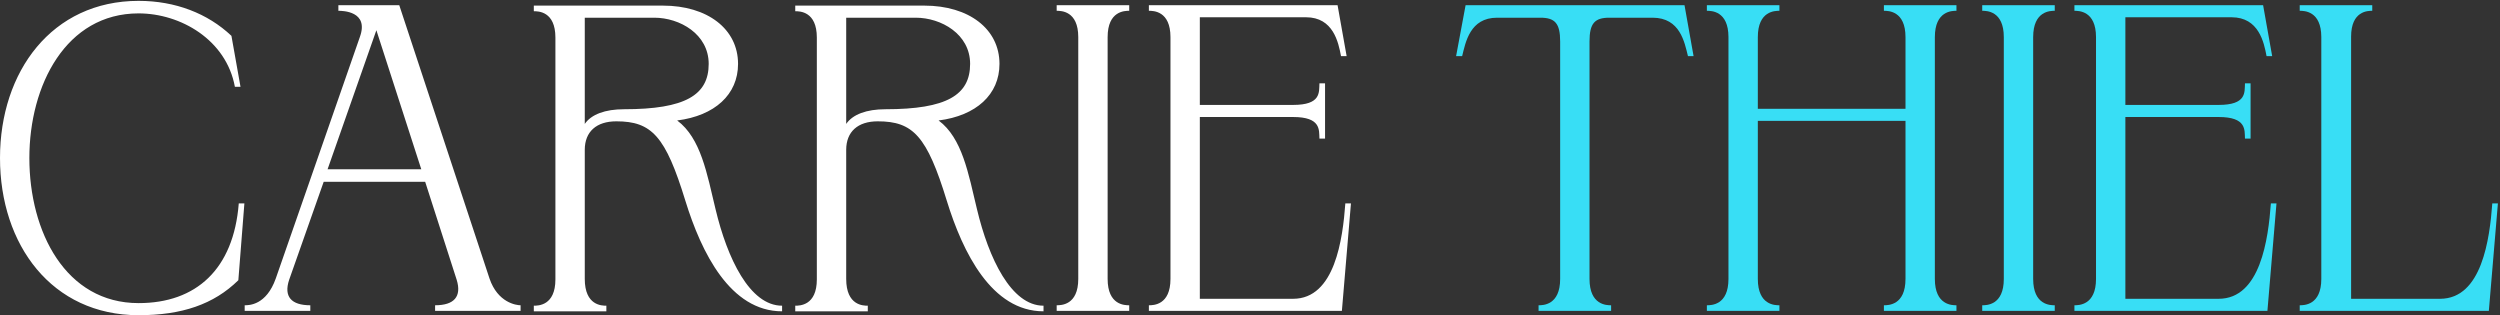
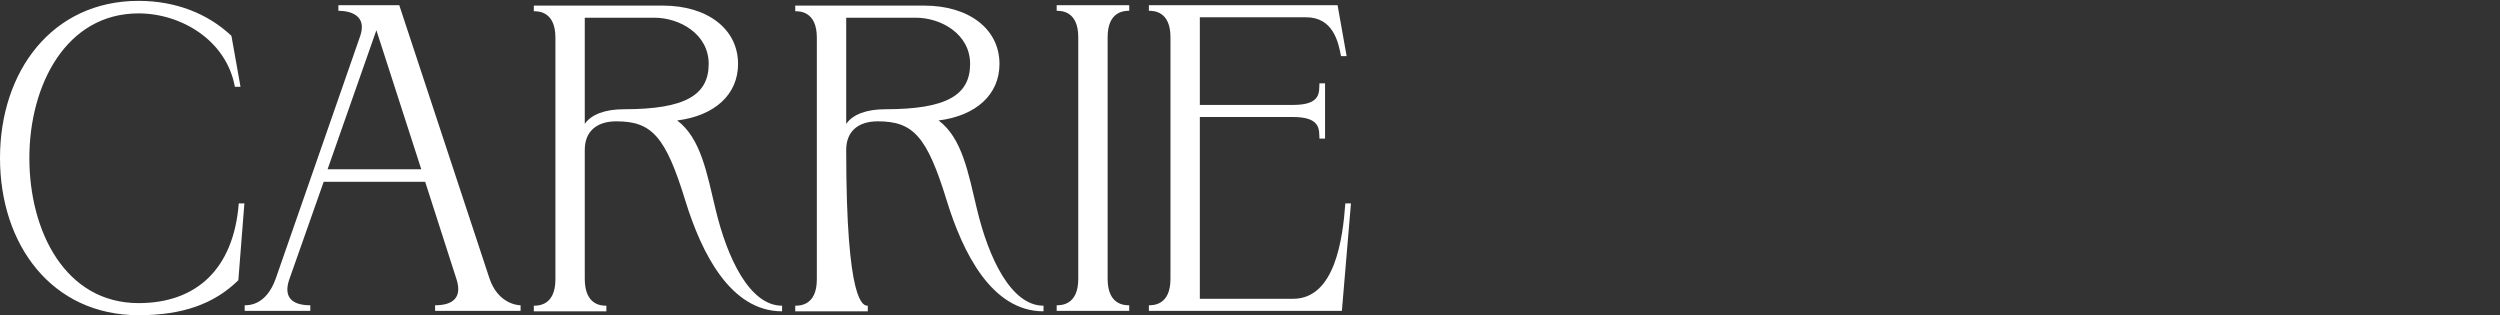
<svg xmlns="http://www.w3.org/2000/svg" width="1158" height="146" viewBox="0 0 1158 146" fill="none">
  <rect x="0" y="0" width="1158" height="146" fill="#333333" stroke="none" />
-   <path d="M2.38419e-07 73.2C2.38419e-07 33.2 24 0.4 64.2 0.4C81.2 0.4 96.2 6.2 107.2 16.6L111.4 40.2H108.8C104.8 18.4 83.6 6.2 64.2 6.2C30.6 6.2 13.6 39.4 13.6 73.2C13.6 107.4 30.4 140.4 64.2 140.4C90.8 140.4 108.2 124.8 110.6 94.2H113.2L110.4 129.8C99 141 84.2 146 64.2 146C24 146 2.38419e-07 113.4 2.38419e-07 73.2ZM184.936 2.4L226.736 129C230.536 140.2 239.136 141.4 241.136 141.4V144H201.536V141.4C210.336 141.4 213.936 137.4 211.536 129.6L196.936 84.2H149.936L133.936 129.6C131.336 137.4 134.936 141.4 143.736 141.4V144H113.336V141.4C115.336 141.4 123.336 141.4 127.736 129L166.736 17C170.936 5.2 158.736 5 156.736 5V2.4H184.936ZM174.336 14L151.736 78.4H195.136L174.336 14ZM331.466 97C336.866 119.6 347.266 141.6 362.266 141.6V144.2C338.266 144.2 324.866 117 317.466 93C308.266 63 301.866 56.2 285.466 56.2C276.266 56.2 270.866 61 270.866 69.4V129.2C270.866 141.6 278.866 141.6 280.866 141.6V144.2H247.266V141.6C249.266 141.6 257.266 141.6 257.266 129.4V17.4C257.266 5.2 249.266 5.2 247.266 5.2V2.6H307.066C327.666 2.6 341.866 13.4 341.866 29.6C341.866 43.8 331.066 53.6 313.666 55.8C324.666 64 327.466 80.4 331.466 97ZM289.066 50.6C317.466 50.6 328.266 44 328.266 29.6C328.266 15.8 314.866 8.2 303.066 8.2H270.866V57.4C273.866 53 280.266 50.6 289.066 50.6ZM452.559 97C457.959 119.6 468.359 141.6 483.359 141.6V144.2C459.359 144.2 445.959 117 438.559 93C429.359 63 422.959 56.2 406.559 56.2C397.359 56.2 391.959 61 391.959 69.4V129.2C391.959 141.6 399.959 141.6 401.959 141.6V144.2H368.359V141.6C370.359 141.6 378.359 141.6 378.359 129.4V17.4C378.359 5.2 370.359 5.2 368.359 5.2V2.6H428.159C448.759 2.6 462.959 13.4 462.959 29.6C462.959 43.8 452.159 53.6 434.759 55.8C445.759 64 448.559 80.4 452.559 97ZM410.159 50.6C438.559 50.6 449.359 44 449.359 29.6C449.359 15.8 435.959 8.2 424.159 8.2H391.959V57.4C394.959 53 401.359 50.6 410.159 50.6ZM523.053 144H489.453V141.4C491.453 141.4 499.453 141.4 499.453 129.2V17.2C499.453 5 491.453 5 489.453 5V2.4H523.053V5C521.053 5 513.053 5 513.053 17.2V129.2C513.053 141.4 521.053 141.4 523.053 141.4V144ZM621.561 144H532.161V141.4C534.161 141.4 542.161 141.4 542.161 129.2V17.2C542.161 5 534.161 5 532.161 5V2.4H619.561L623.761 26H621.161C619.961 19.6 617.561 8 604.961 8H555.761V48.6H598.961C611.961 48.6 610.961 42.8 611.161 38.6H613.761V64.2H611.161C610.961 60.2 611.961 54.2 598.961 54.2H555.761V138.4H598.961C618.361 138.4 621.961 110.6 623.161 94.2H625.761L621.561 144Z" fill="white" />
-   <path d="M677.264 26H674.464L678.864 2.4H780.264L784.464 26H781.864C780.264 19.6 778.264 8.2 765.464 8.2H745.464C738.664 8.2 736.264 10.8 736.264 19.2V129.2C736.264 141.4 744.264 141.4 746.264 141.4V144H712.664V141.4C714.664 141.4 722.664 141.4 722.664 129.2V19.2C722.664 10.8 720.264 8.2 713.464 8.2H693.464C680.864 8.2 678.864 19.6 677.264 26ZM824.225 144H790.625V141.4C792.625 141.4 800.625 141.4 800.625 129.2V17.2C800.625 5 792.625 5 790.625 5V2.4H824.225V5C822.225 5 814.225 5 814.225 17.2V50.4H882.625V17.2C882.625 5 874.625 5 872.625 5V2.4H906.225V5C904.225 5 896.225 5 896.225 17.2V129.2C896.225 141.4 904.225 141.4 906.225 141.4V144H872.625V141.4C874.625 141.4 882.625 141.4 882.625 129.2V56H814.225V129.2C814.225 141.4 822.225 141.4 824.225 141.4V144ZM951.764 144H918.164V141.4C920.164 141.4 928.164 141.4 928.164 129.2V17.2C928.164 5 920.164 5 918.164 5V2.4H951.764V5C949.764 5 941.764 5 941.764 17.2V129.2C941.764 141.4 949.764 141.4 951.764 141.4V144ZM1050.27 144H960.872V141.4C962.872 141.4 970.872 141.4 970.872 129.2V17.2C970.872 5 962.872 5 960.872 5V2.4H1048.27L1052.47 26H1049.87C1048.67 19.6 1046.27 8 1033.67 8H984.472V48.6H1027.67C1040.67 48.6 1039.67 42.8 1039.87 38.6H1042.47V64.2H1039.87C1039.67 60.2 1040.67 54.2 1027.67 54.2H984.472V138.4H1027.67C1047.07 138.4 1050.67 110.6 1051.87 94.2H1054.47L1050.27 144ZM1152.83 144H1065.23V141.4C1067.23 141.4 1075.23 141.4 1075.23 129.2V17.2C1075.23 5 1067.23 5 1065.23 5V2.4H1098.83V5C1096.83 5 1089.03 5 1089.03 17V138.4H1130.23C1149.63 138.4 1153.23 110.6 1154.43 94.2H1157.03L1152.83 144Z" fill="#38DEF5" />
+   <path d="M2.38419e-07 73.2C2.38419e-07 33.2 24 0.4 64.2 0.4C81.2 0.4 96.2 6.2 107.2 16.6L111.4 40.2H108.8C104.8 18.4 83.6 6.2 64.2 6.2C30.6 6.2 13.6 39.4 13.6 73.2C13.6 107.4 30.4 140.4 64.2 140.4C90.8 140.4 108.2 124.8 110.6 94.2H113.2L110.4 129.8C99 141 84.2 146 64.2 146C24 146 2.38419e-07 113.4 2.38419e-07 73.2ZM184.936 2.4L226.736 129C230.536 140.2 239.136 141.4 241.136 141.4V144H201.536V141.4C210.336 141.4 213.936 137.4 211.536 129.6L196.936 84.2H149.936L133.936 129.6C131.336 137.4 134.936 141.4 143.736 141.4V144H113.336V141.4C115.336 141.4 123.336 141.4 127.736 129L166.736 17C170.936 5.2 158.736 5 156.736 5V2.4H184.936ZM174.336 14L151.736 78.4H195.136L174.336 14ZM331.466 97C336.866 119.6 347.266 141.6 362.266 141.6V144.2C338.266 144.2 324.866 117 317.466 93C308.266 63 301.866 56.2 285.466 56.2C276.266 56.2 270.866 61 270.866 69.4V129.2C270.866 141.6 278.866 141.6 280.866 141.6V144.2H247.266V141.6C249.266 141.6 257.266 141.6 257.266 129.4V17.4C257.266 5.2 249.266 5.2 247.266 5.2V2.6H307.066C327.666 2.6 341.866 13.4 341.866 29.6C341.866 43.8 331.066 53.6 313.666 55.8C324.666 64 327.466 80.4 331.466 97ZM289.066 50.6C317.466 50.6 328.266 44 328.266 29.6C328.266 15.8 314.866 8.2 303.066 8.2H270.866V57.4C273.866 53 280.266 50.6 289.066 50.6ZM452.559 97C457.959 119.6 468.359 141.6 483.359 141.6V144.2C459.359 144.2 445.959 117 438.559 93C429.359 63 422.959 56.2 406.559 56.2C397.359 56.2 391.959 61 391.959 69.4C391.959 141.6 399.959 141.6 401.959 141.6V144.2H368.359V141.6C370.359 141.6 378.359 141.6 378.359 129.4V17.4C378.359 5.2 370.359 5.2 368.359 5.2V2.6H428.159C448.759 2.6 462.959 13.4 462.959 29.6C462.959 43.8 452.159 53.6 434.759 55.8C445.759 64 448.559 80.4 452.559 97ZM410.159 50.6C438.559 50.6 449.359 44 449.359 29.6C449.359 15.8 435.959 8.2 424.159 8.2H391.959V57.4C394.959 53 401.359 50.6 410.159 50.6ZM523.053 144H489.453V141.4C491.453 141.4 499.453 141.4 499.453 129.2V17.2C499.453 5 491.453 5 489.453 5V2.4H523.053V5C521.053 5 513.053 5 513.053 17.2V129.2C513.053 141.4 521.053 141.4 523.053 141.4V144ZM621.561 144H532.161V141.4C534.161 141.4 542.161 141.4 542.161 129.2V17.2C542.161 5 534.161 5 532.161 5V2.4H619.561L623.761 26H621.161C619.961 19.6 617.561 8 604.961 8H555.761V48.6H598.961C611.961 48.6 610.961 42.8 611.161 38.6H613.761V64.2H611.161C610.961 60.2 611.961 54.2 598.961 54.2H555.761V138.4H598.961C618.361 138.4 621.961 110.6 623.161 94.2H625.761L621.561 144Z" fill="white" />
</svg>